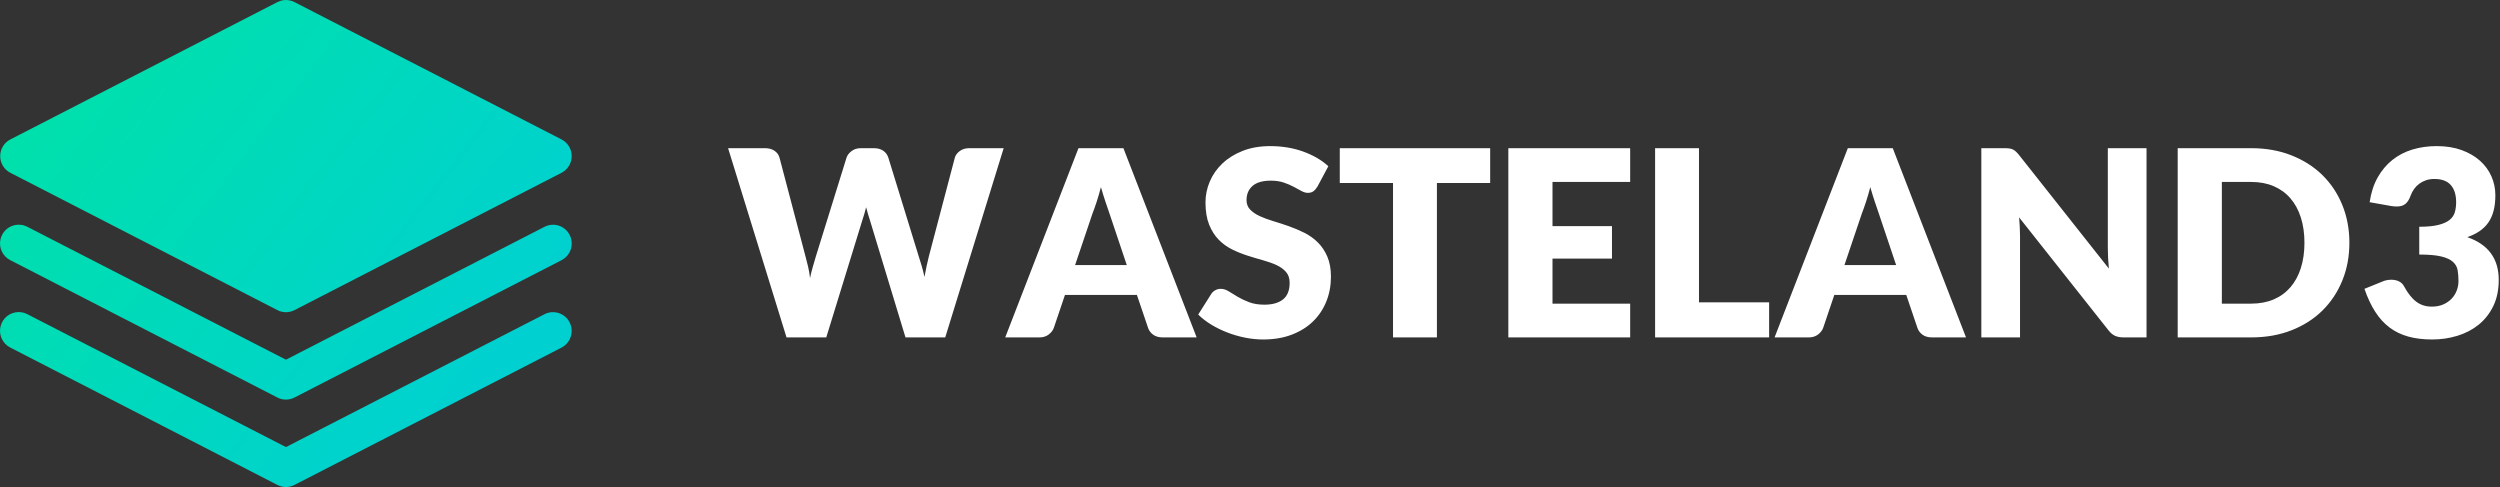
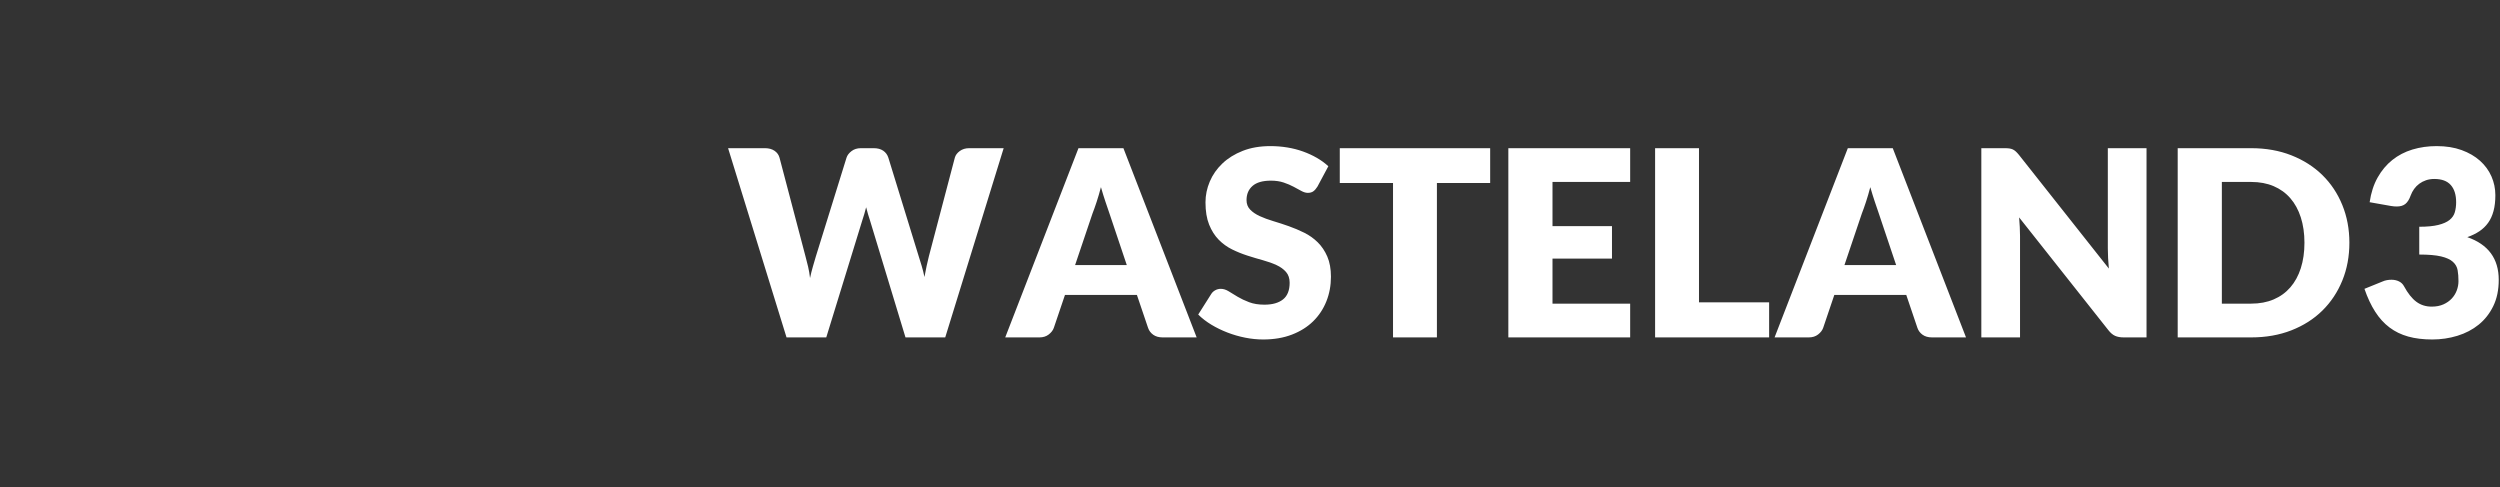
<svg xmlns="http://www.w3.org/2000/svg" width="154px" height="30px" viewBox="0 0 154 30" version="1.1">
  <rect x="0" y="0" width="154" height="30" fill="#333333" stroke="none" />
  <title>S16.5-logo-white</title>
  <desc>Created with Sketch.</desc>
  <defs>
    <linearGradient x1="-15.215%" y1="-10.365%" x2="94.114%" y2="61.437%" id="linearGradient-1">
      <stop stop-color="#00E69D" offset="0%" />
      <stop stop-color="#00D1D0" offset="100%" />
    </linearGradient>
  </defs>
  <g id="Page-1" stroke="none" stroke-width="1" fill="none" fill-rule="evenodd">
    <g id="(P)-S16-Main-2.0" transform="translate(-496, -113)">
      <g id="S16.5-logo-white" transform="translate(496, 113)">
        <g id="Yoshis-CraftedWorld" transform="translate(44.85, 9)" fill="#FFFFFF" fill-rule="nonzero">
          <path d="M6.048,11.784 L8.272,4.56 C8.309,4.448 8.348,4.325 8.388,4.192 C8.428,4.059 8.467,3.917 8.504,3.768 C8.541,3.917 8.58,4.059 8.62,4.192 C8.66,4.325 8.699,4.448 8.736,4.56 L8.736,4.56 L10.928,11.784 L13.376,11.784 L16.976,0.128 L14.848,0.128 C14.624,0.128 14.432,0.187 14.272,0.304 C14.112,0.421 14.011,0.557 13.968,0.712 L13.968,0.712 L12.368,6.792 C12.32,6.979 12.273,7.179 12.228,7.392 C12.183,7.605 12.139,7.829 12.096,8.064 C12.048,7.824 11.992,7.599 11.928,7.388 C11.864,7.177 11.803,6.979 11.744,6.792 L11.744,6.792 L9.872,0.712 C9.813,0.531 9.708,0.388 9.556,0.284 C9.404,0.18 9.211,0.128 8.976,0.128 L8.976,0.128 L8.176,0.128 C7.952,0.128 7.761,0.188 7.604,0.308 C7.447,0.428 7.344,0.563 7.296,0.712 L7.296,0.712 L5.408,6.792 C5.349,6.989 5.288,7.199 5.224,7.42 C5.16,7.641 5.101,7.877 5.048,8.128 C5.021,7.883 4.981,7.648 4.928,7.424 C4.875,7.2 4.821,6.989 4.768,6.792 L4.768,6.792 L3.168,0.712 C3.12,0.536 3.017,0.395 2.86,0.288 C2.703,0.181 2.507,0.128 2.272,0.128 L2.272,0.128 L0,0.128 L3.6,11.784 L6.048,11.784 Z M19.184,11.784 C19.408,11.784 19.597,11.724 19.752,11.604 C19.907,11.484 20.011,11.349 20.064,11.2 L20.064,11.2 L20.752,9.168 L25.184,9.168 L25.872,11.2 C25.931,11.371 26.036,11.511 26.188,11.62 C26.34,11.729 26.533,11.784 26.768,11.784 L26.768,11.784 L28.864,11.784 L24.352,0.128 L21.584,0.128 L17.072,11.784 L19.184,11.784 Z M24.56,7.328 L21.376,7.328 L22.448,4.152 C22.528,3.949 22.613,3.709 22.704,3.432 C22.795,3.155 22.883,2.853 22.968,2.528 C23.059,2.848 23.151,3.145 23.244,3.42 C23.337,3.695 23.419,3.933 23.488,4.136 L23.488,4.136 L24.56,7.328 Z M32.96,11.912 C33.621,11.912 34.212,11.812 34.732,11.612 C35.252,11.412 35.689,11.137 36.044,10.788 C36.399,10.439 36.669,10.029 36.856,9.56 C37.043,9.091 37.136,8.587 37.136,8.048 C37.136,7.563 37.061,7.148 36.912,6.804 C36.763,6.46 36.567,6.168 36.324,5.928 C36.081,5.688 35.804,5.491 35.492,5.336 C35.18,5.181 34.861,5.047 34.536,4.932 C34.211,4.817 33.892,4.713 33.58,4.62 C33.268,4.527 32.991,4.424 32.748,4.312 C32.505,4.2 32.309,4.067 32.16,3.912 C32.011,3.757 31.936,3.563 31.936,3.328 C31.936,2.96 32.06,2.668 32.308,2.452 C32.556,2.236 32.933,2.128 33.44,2.128 C33.733,2.128 33.995,2.167 34.224,2.244 C34.453,2.321 34.657,2.408 34.836,2.504 C35.015,2.6 35.175,2.687 35.316,2.764 C35.457,2.841 35.589,2.88 35.712,2.88 C35.851,2.88 35.964,2.848 36.052,2.784 C36.14,2.72 36.224,2.624 36.304,2.496 L36.304,2.496 L36.976,1.24 C36.768,1.048 36.532,0.876 36.268,0.724 C36.004,0.572 35.72,0.441 35.416,0.332 C35.112,0.223 34.791,0.14 34.452,0.084 C34.113,0.028 33.765,0 33.408,0 C32.768,0 32.2,0.097 31.704,0.292 C31.208,0.487 30.789,0.747 30.448,1.072 C30.107,1.397 29.848,1.768 29.672,2.184 C29.496,2.6 29.408,3.027 29.408,3.464 C29.408,4.008 29.483,4.465 29.632,4.836 C29.781,5.207 29.977,5.516 30.22,5.764 C30.463,6.012 30.739,6.212 31.048,6.364 C31.357,6.516 31.675,6.644 32,6.748 C32.325,6.852 32.643,6.947 32.952,7.032 C33.261,7.117 33.537,7.216 33.78,7.328 C34.023,7.44 34.219,7.581 34.368,7.752 C34.517,7.923 34.592,8.144 34.592,8.416 C34.592,8.885 34.456,9.228 34.184,9.444 C33.912,9.66 33.531,9.768 33.04,9.768 C32.677,9.768 32.363,9.717 32.096,9.616 C31.829,9.515 31.593,9.403 31.388,9.28 C31.183,9.157 30.999,9.045 30.836,8.944 C30.673,8.843 30.512,8.792 30.352,8.792 C30.229,8.792 30.115,8.821 30.008,8.88 C29.901,8.939 29.819,9.016 29.76,9.112 L29.76,9.112 L28.96,10.376 C29.189,10.605 29.459,10.813 29.768,11 C30.077,11.187 30.408,11.348 30.76,11.484 C31.112,11.62 31.476,11.725 31.852,11.8 C32.228,11.875 32.597,11.912 32.96,11.912 Z M43.664,11.784 L43.664,2.272 L46.944,2.272 L46.944,0.128 L37.68,0.128 L37.68,2.272 L40.96,2.272 L40.96,11.784 L43.664,11.784 Z M55.568,11.784 L55.568,9.704 L50.784,9.704 L50.784,6.928 L54.448,6.928 L54.448,4.928 L50.784,4.928 L50.784,2.208 L55.568,2.208 L55.568,0.128 L48.064,0.128 L48.064,11.784 L55.568,11.784 Z M64.128,11.784 L64.128,9.624 L59.808,9.624 L59.808,0.128 L57.104,0.128 L57.104,11.784 L64.128,11.784 Z M66.576,11.784 C66.8,11.784 66.989,11.724 67.144,11.604 C67.299,11.484 67.403,11.349 67.456,11.2 L67.456,11.2 L68.144,9.168 L72.576,9.168 L73.264,11.2 C73.323,11.371 73.428,11.511 73.58,11.62 C73.732,11.729 73.925,11.784 74.16,11.784 L74.16,11.784 L76.256,11.784 L71.744,0.128 L68.976,0.128 L64.464,11.784 L66.576,11.784 Z M71.952,7.328 L68.768,7.328 L69.84,4.152 C69.92,3.949 70.005,3.709 70.096,3.432 C70.187,3.155 70.275,2.853 70.36,2.528 C70.451,2.848 70.543,3.145 70.636,3.42 C70.729,3.695 70.811,3.933 70.88,4.136 L70.88,4.136 L71.952,7.328 Z M79.584,11.784 L79.584,5.536 C79.584,5.365 79.579,5.183 79.568,4.988 C79.557,4.793 79.544,4.595 79.528,4.392 L79.528,4.392 L85.024,11.336 C85.157,11.507 85.296,11.624 85.44,11.688 C85.584,11.752 85.76,11.784 85.968,11.784 L85.968,11.784 L87.376,11.784 L87.376,0.128 L84.992,0.128 L84.992,6.296 C84.992,6.483 84.997,6.681 85.008,6.892 C85.019,7.103 85.035,7.32 85.056,7.544 L85.056,7.544 L79.52,0.544 C79.445,0.453 79.379,0.381 79.32,0.328 C79.261,0.275 79.2,0.233 79.136,0.204 C79.072,0.175 79,0.155 78.92,0.144 C78.84,0.133 78.741,0.128 78.624,0.128 L78.624,0.128 L77.2,0.128 L77.2,11.784 L79.584,11.784 Z M93.824,11.784 C94.731,11.784 95.556,11.639 96.3,11.348 C97.044,11.057 97.68,10.652 98.208,10.132 C98.736,9.612 99.145,8.996 99.436,8.284 C99.727,7.572 99.872,6.795 99.872,5.952 C99.872,5.115 99.727,4.34 99.436,3.628 C99.145,2.916 98.736,2.301 98.208,1.784 C97.68,1.267 97.044,0.861 96.3,0.568 C95.556,0.275 94.731,0.128 93.824,0.128 L93.824,0.128 L89.296,0.128 L89.296,11.784 L93.824,11.784 Z M93.824,9.704 L92.016,9.704 L92.016,2.208 L93.824,2.208 C94.341,2.208 94.803,2.295 95.208,2.468 C95.613,2.641 95.956,2.889 96.236,3.212 C96.516,3.535 96.731,3.928 96.88,4.392 C97.029,4.856 97.104,5.376 97.104,5.952 C97.104,6.533 97.029,7.056 96.88,7.52 C96.731,7.984 96.516,8.377 96.236,8.7 C95.956,9.023 95.613,9.271 95.208,9.444 C94.803,9.617 94.341,9.704 93.824,9.704 L93.824,9.704 Z M104.976,11.912 C105.515,11.912 106.032,11.836 106.528,11.684 C107.024,11.532 107.46,11.304 107.836,11 C108.212,10.696 108.512,10.315 108.736,9.856 C108.96,9.397 109.072,8.859 109.072,8.24 C109.072,6.933 108.427,6.056 107.136,5.608 C107.413,5.512 107.66,5.392 107.876,5.248 C108.092,5.104 108.273,4.929 108.42,4.724 C108.567,4.519 108.677,4.276 108.752,3.996 C108.827,3.716 108.864,3.392 108.864,3.024 C108.864,2.619 108.784,2.233 108.624,1.868 C108.464,1.503 108.229,1.181 107.92,0.904 C107.611,0.627 107.232,0.407 106.784,0.244 C106.336,0.081 105.824,0 105.248,0 C104.715,0 104.216,0.071 103.752,0.212 C103.288,0.353 102.876,0.568 102.516,0.856 C102.156,1.144 101.855,1.504 101.612,1.936 C101.369,2.368 101.205,2.875 101.12,3.456 L101.12,3.456 L102.432,3.688 C102.496,3.699 102.559,3.707 102.62,3.712 C102.681,3.717 102.739,3.72 102.792,3.72 C103.016,3.72 103.193,3.667 103.324,3.56 C103.455,3.453 103.563,3.28 103.648,3.04 C103.701,2.896 103.772,2.763 103.86,2.64 C103.948,2.517 104.053,2.411 104.176,2.32 C104.299,2.229 104.437,2.157 104.592,2.104 C104.747,2.051 104.917,2.024 105.104,2.024 C105.557,2.024 105.895,2.148 106.116,2.396 C106.337,2.644 106.448,2.997 106.448,3.456 C106.448,3.68 106.421,3.885 106.368,4.072 C106.315,4.259 106.207,4.417 106.044,4.548 C105.881,4.679 105.651,4.781 105.352,4.856 C105.053,4.931 104.661,4.968 104.176,4.968 L104.176,4.968 L104.176,6.68 C104.752,6.68 105.201,6.719 105.524,6.796 C105.847,6.873 106.088,6.984 106.248,7.128 C106.408,7.272 106.505,7.444 106.54,7.644 C106.575,7.844 106.592,8.069 106.592,8.32 C106.592,8.512 106.557,8.701 106.488,8.888 C106.419,9.075 106.316,9.241 106.18,9.388 C106.044,9.535 105.873,9.655 105.668,9.748 C105.463,9.841 105.221,9.888 104.944,9.888 C104.581,9.888 104.265,9.788 103.996,9.588 C103.727,9.388 103.472,9.067 103.232,8.624 C103.163,8.496 103.06,8.399 102.924,8.332 C102.788,8.265 102.635,8.232 102.464,8.232 C102.373,8.232 102.281,8.24 102.188,8.256 C102.095,8.272 102,8.301 101.904,8.344 L101.904,8.344 L100.8,8.792 C100.987,9.336 101.207,9.805 101.46,10.2 C101.713,10.595 102.008,10.919 102.344,11.172 C102.68,11.425 103.064,11.612 103.496,11.732 C103.928,11.852 104.421,11.912 104.976,11.912 Z" id="WASTELAND3" />
        </g>
        <g id="Без-названия-(4)-Copy" fill="url(#linearGradient-1)">
-           <path d="M17.47,0.009 C17.337,0.026 17.207,0.067 17.088,0.129 L0.637,8.589 C0.253,8.786 0.012,9.183 0.012,9.617 C0.012,10.05 0.253,10.447 0.637,10.644 L17.088,19.104 C17.418,19.275 17.81,19.275 18.14,19.104 L34.59,10.644 C34.974,10.447 35.216,10.05 35.216,9.617 C35.216,9.183 34.974,8.786 34.59,8.589 L18.14,0.129 C17.934,0.022 17.701,-0.02 17.47,0.009 Z M1.14,13.841 C0.608,13.845 0.149,14.215 0.03,14.735 C-0.09,15.255 0.162,15.79 0.637,16.028 L17.088,24.488 C17.418,24.659 17.81,24.659 18.14,24.488 L34.59,16.028 C34.957,15.84 35.196,15.469 35.216,15.056 C35.236,14.642 35.035,14.25 34.689,14.026 C34.343,13.803 33.904,13.782 33.538,13.973 L17.614,22.157 L1.69,13.973 C1.52,13.883 1.331,13.838 1.14,13.841 L1.14,13.841 Z M1.14,19.224 C0.608,19.228 0.149,19.598 0.03,20.119 C-0.09,20.639 0.162,21.174 0.637,21.412 L17.088,29.872 C17.418,30.043 17.81,30.043 18.14,29.872 L34.59,21.412 C34.956,21.223 35.193,20.852 35.213,20.44 C35.232,20.028 35.032,19.636 34.687,19.412 C34.341,19.189 33.903,19.168 33.538,19.357 L17.614,27.54 L1.69,19.357 C1.52,19.267 1.331,19.222 1.14,19.224 L1.14,19.224 Z" id="Shape" />
-         </g>
+           </g>
      </g>
    </g>
  </g>
</svg>